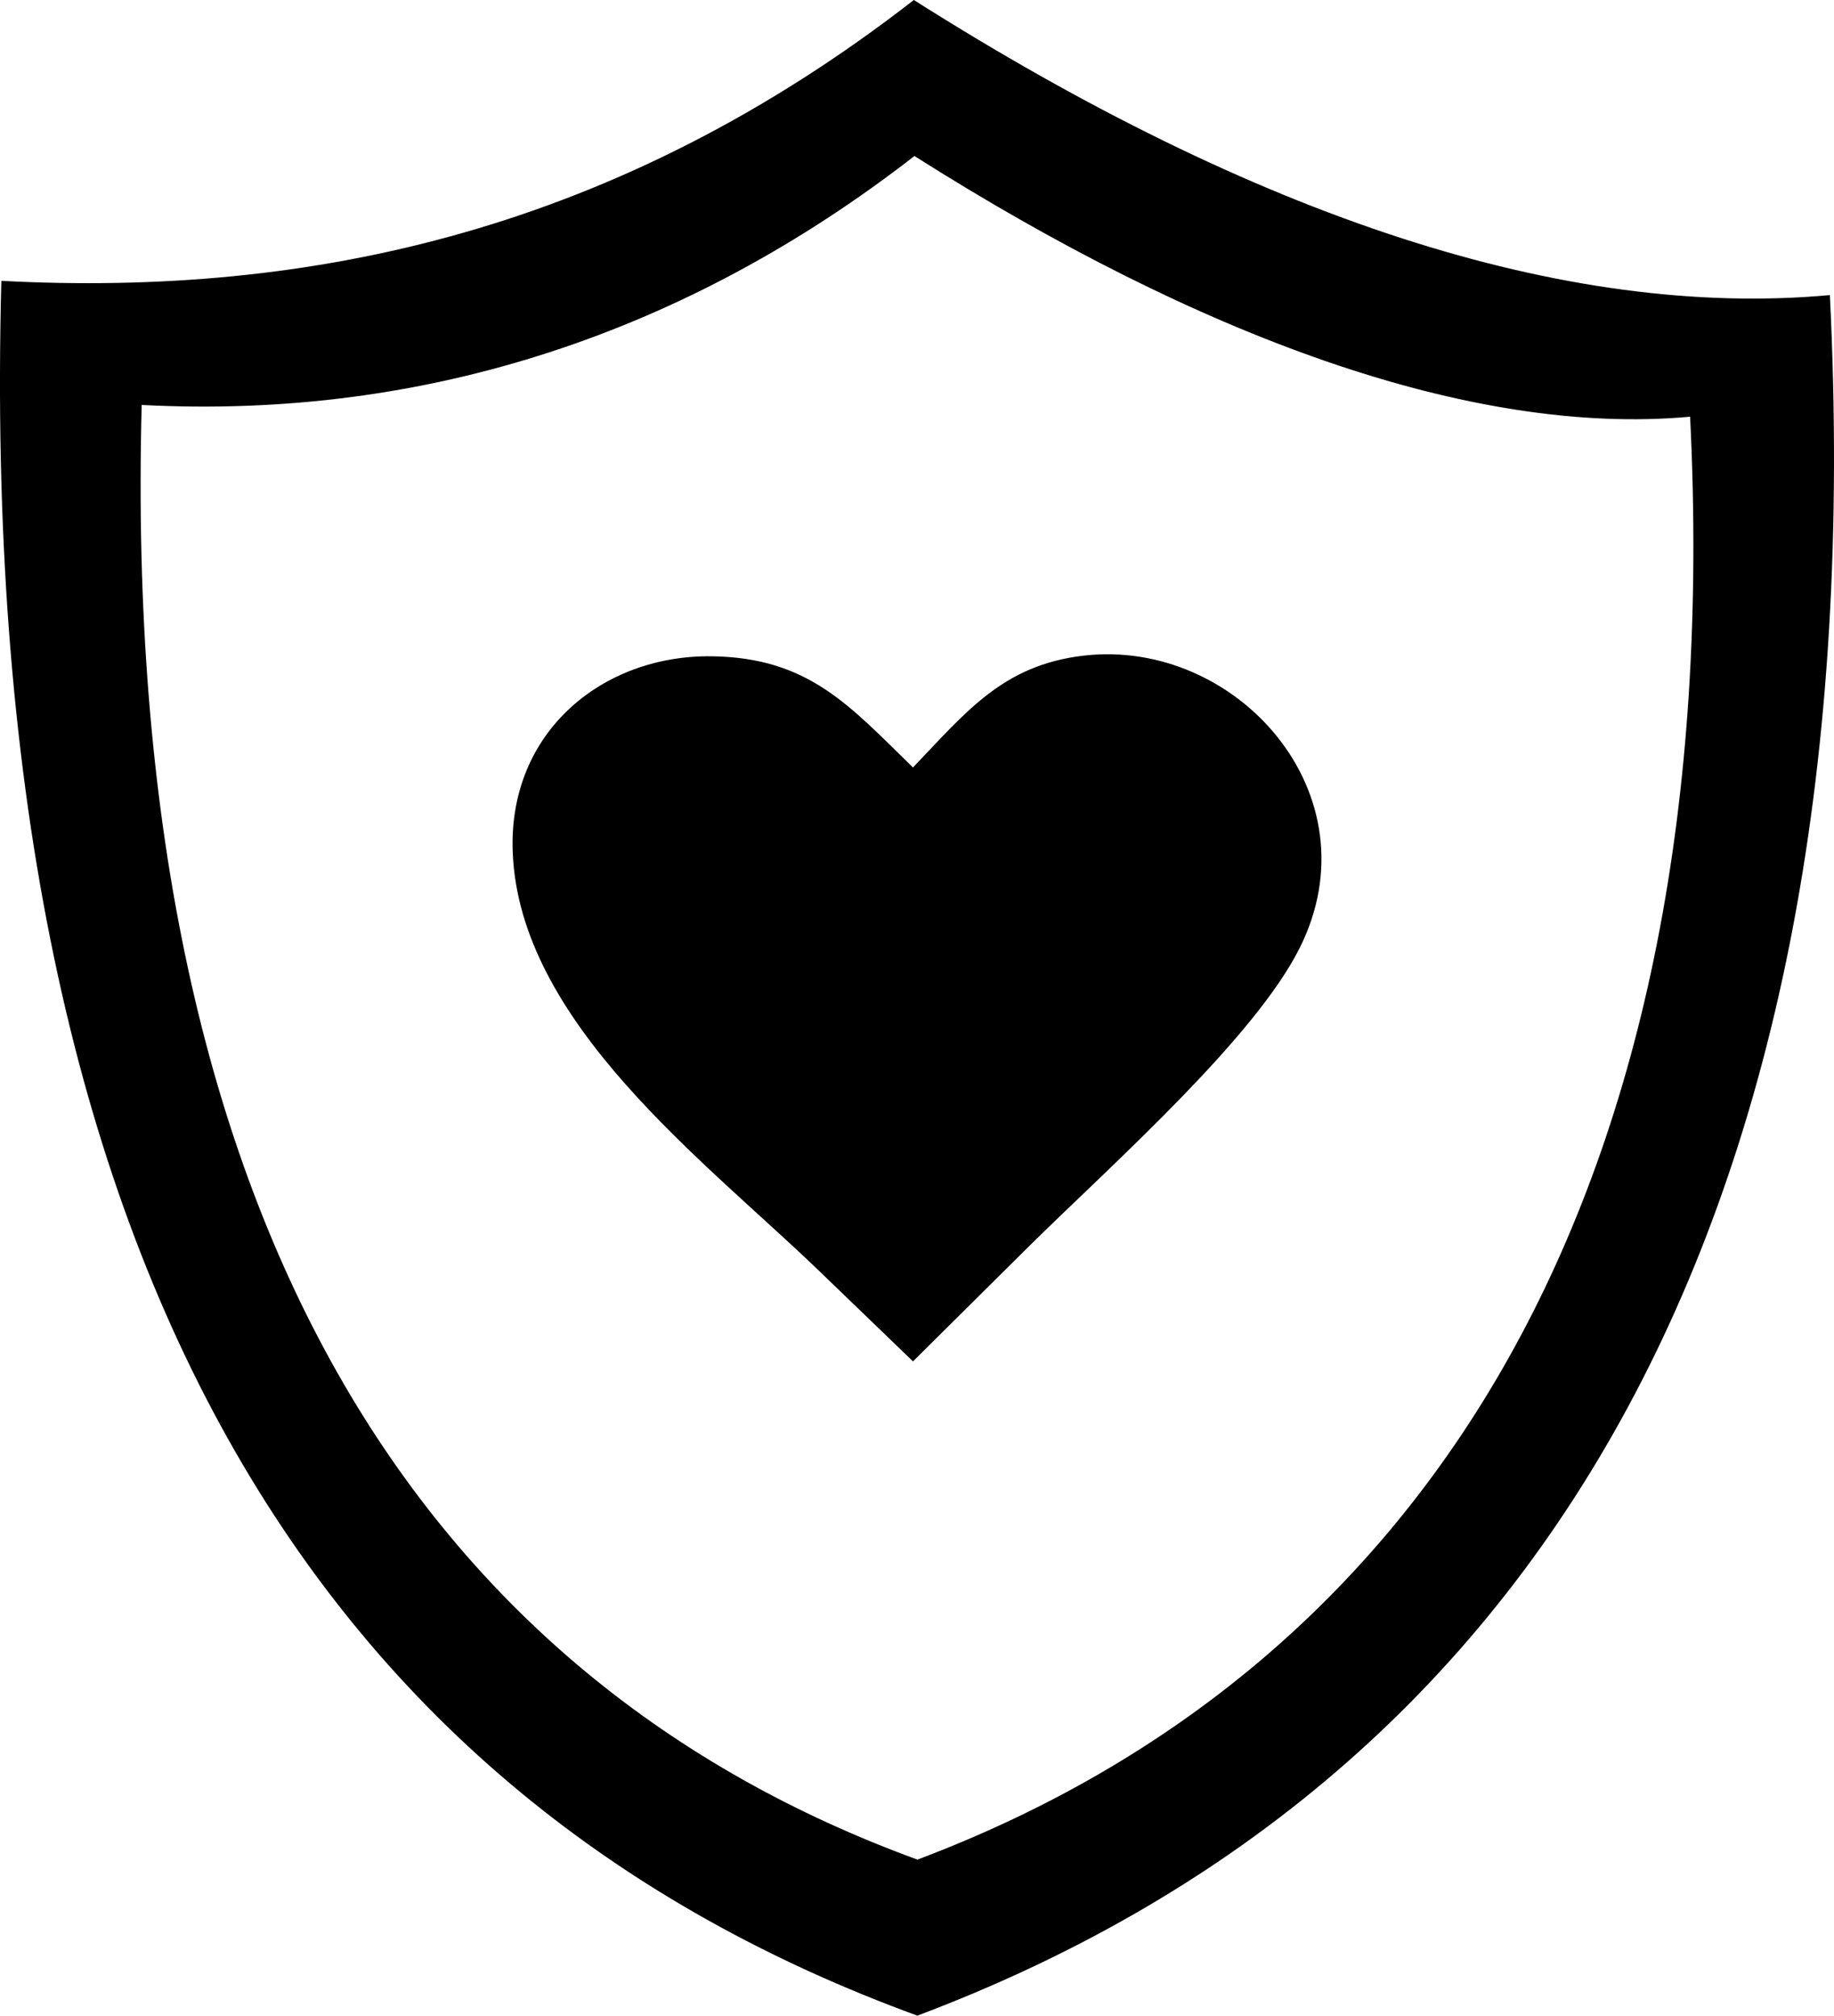
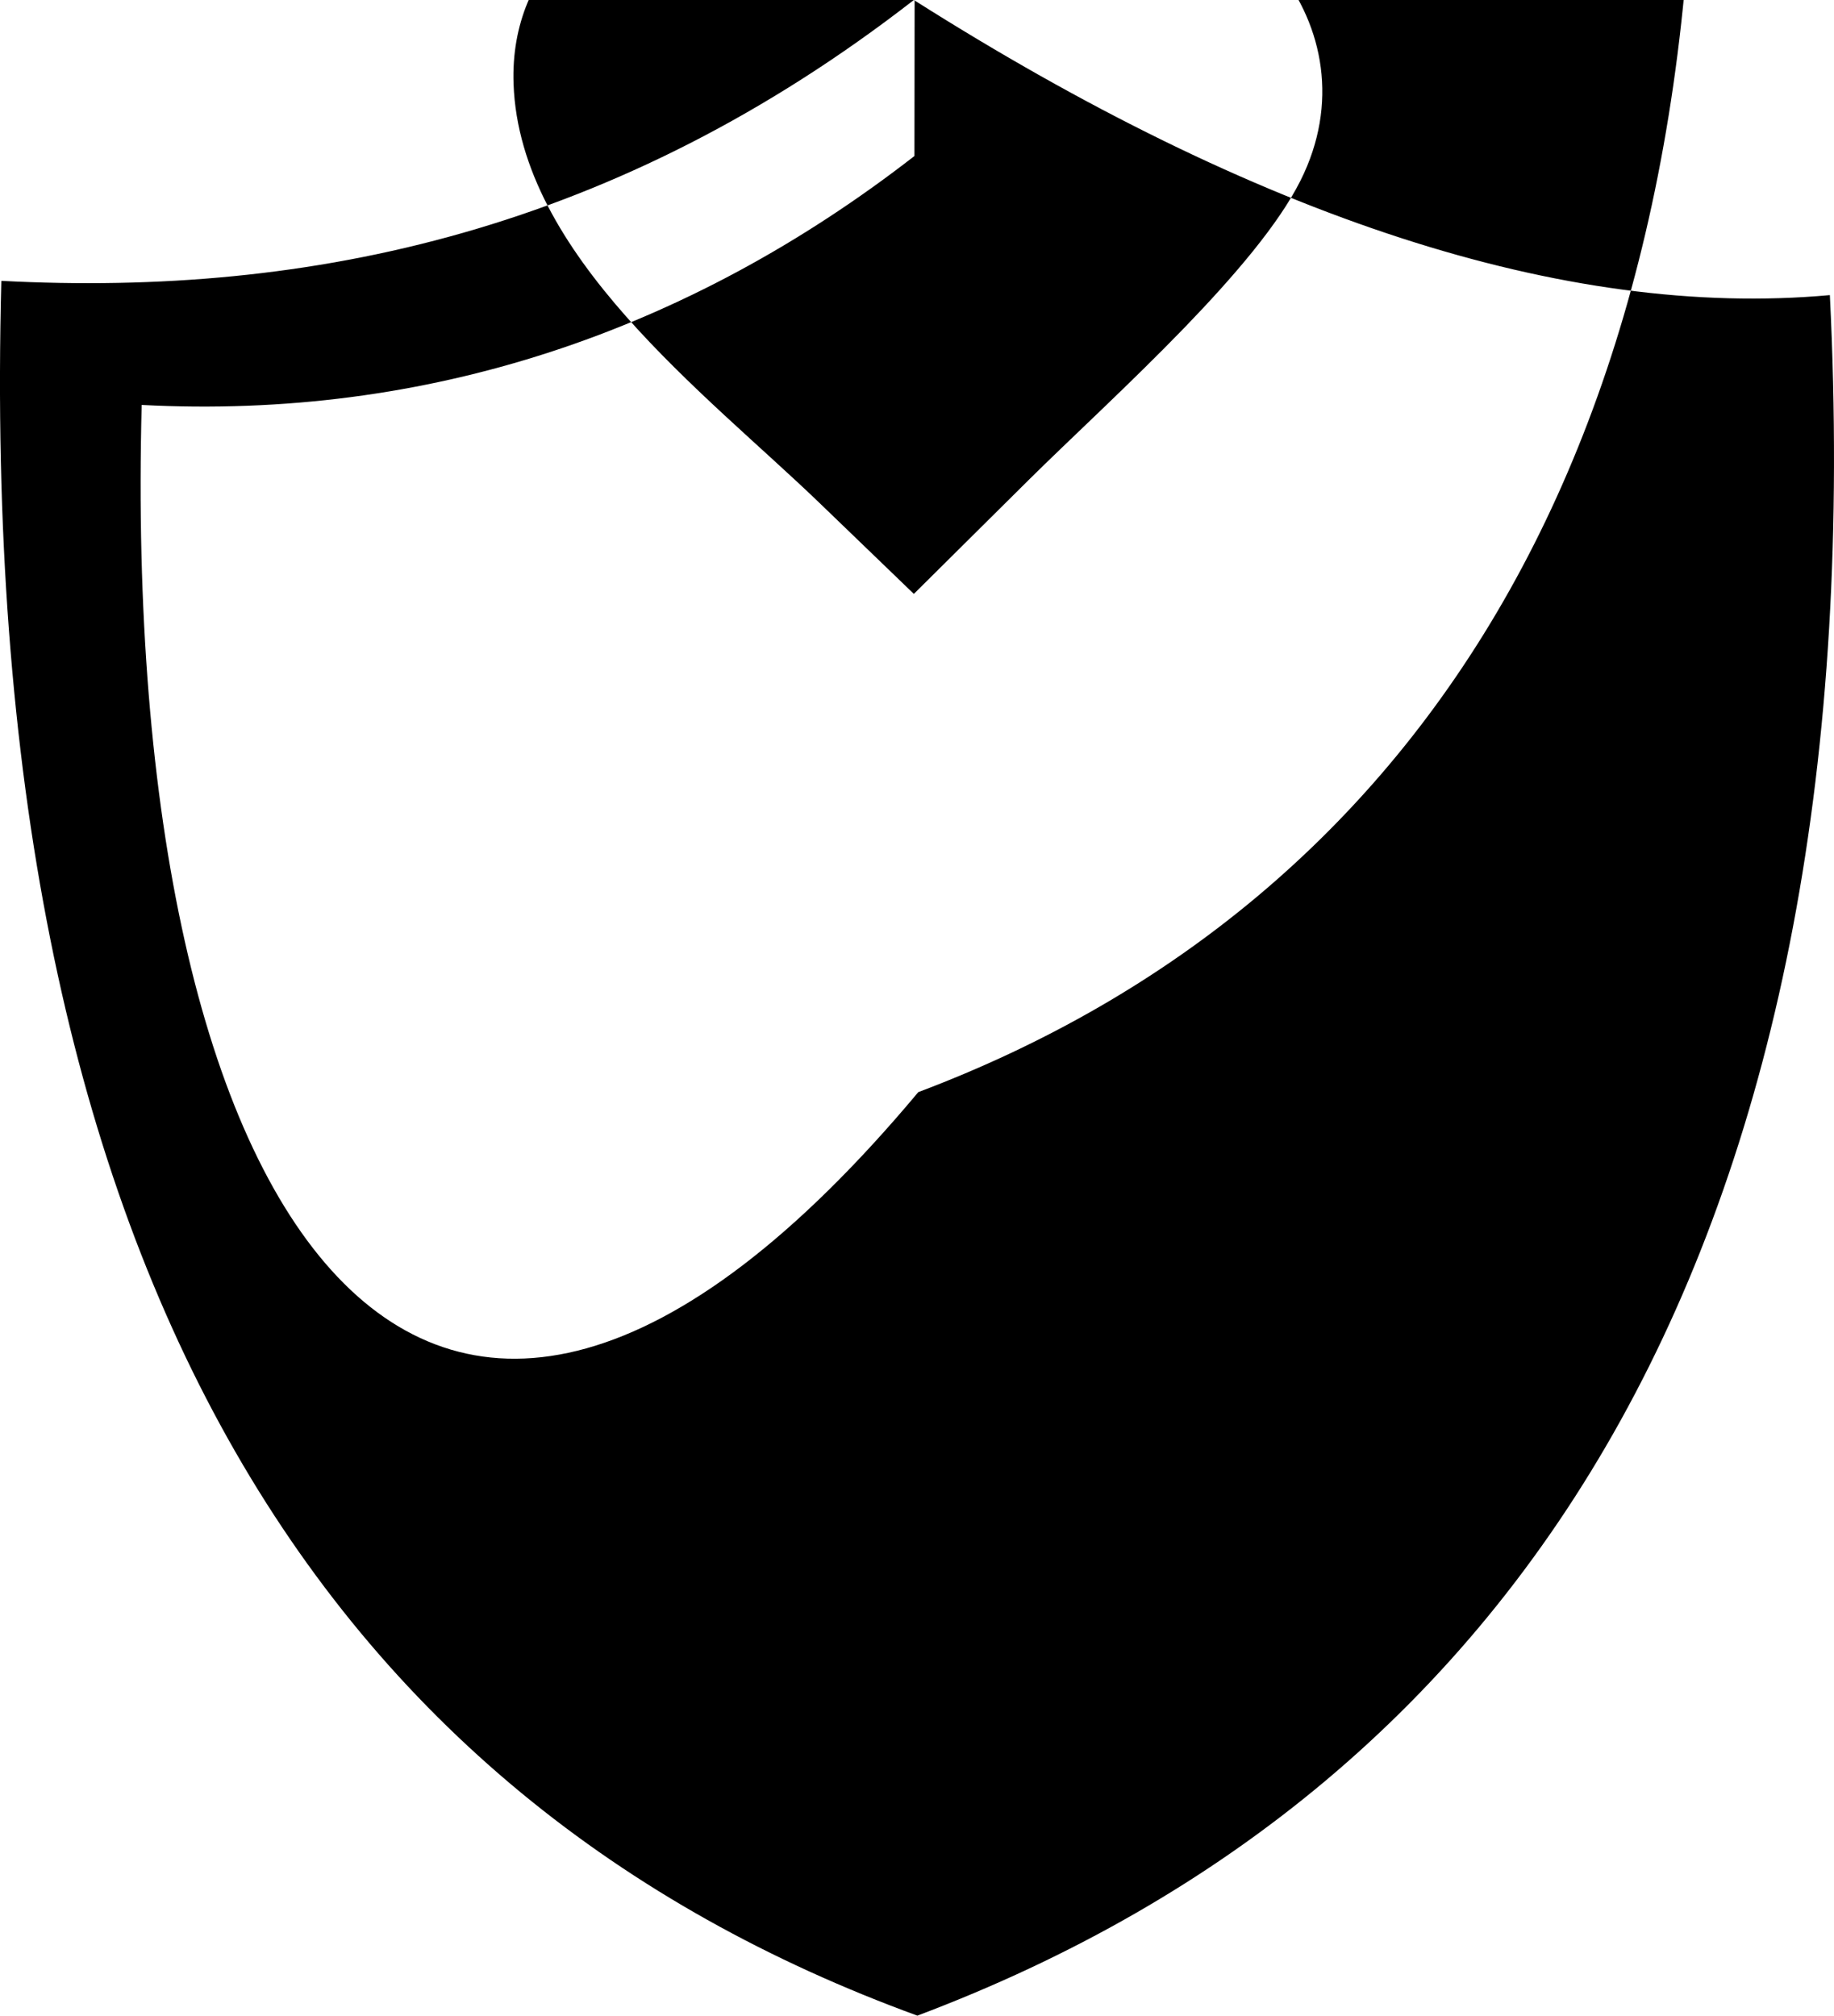
<svg xmlns="http://www.w3.org/2000/svg" shape-rendering="geometricPrecision" text-rendering="geometricPrecision" image-rendering="optimizeQuality" fill-rule="evenodd" clip-rule="evenodd" viewBox="0 0 466 512.14">
-   <path d="M232.2 0c86.89 55.08 165.39 81.13 232.75 74.98 11.77 237.97-76.11 378.5-231.86 437.16C82.7 457.24-6.26 322.75.34 71.36 79.42 75.5 157.01 58.41 232.2 0zm-.22 195c13.4-13.97 22.78-26.05 43.43-28.42 38.76-4.46 74.39 35.22 54.82 74.29-5.57 11.13-16.91 24.35-29.45 37.34-13.77 14.25-29.01 28.22-39.69 38.81l-29.11 28.88-24.04-23.17c-28.94-27.87-76.12-62.94-77.67-106.4-1.1-30.44 22.92-49.94 50.55-49.58 24.7.32 35.08 12.61 51.16 28.25zm.37-155.36c72.06 45.67 141.22 71.35 197.09 66.24 9.76 197.35-67.19 317.97-196.33 366.61C108.37 426.97 30.53 311.37 36 102.89c72.38 3.79 138.71-18.47 196.35-63.25z" />
+   <path d="M232.2 0c86.89 55.08 165.39 81.13 232.75 74.98 11.77 237.97-76.11 378.5-231.86 437.16C82.7 457.24-6.26 322.75.34 71.36 79.42 75.5 157.01 58.41 232.2 0zc13.4-13.97 22.78-26.05 43.43-28.42 38.76-4.46 74.39 35.22 54.82 74.29-5.57 11.13-16.91 24.35-29.45 37.34-13.77 14.25-29.01 28.22-39.69 38.81l-29.11 28.88-24.04-23.17c-28.94-27.87-76.12-62.94-77.67-106.4-1.1-30.44 22.92-49.94 50.55-49.58 24.7.32 35.08 12.61 51.16 28.25zm.37-155.36c72.06 45.67 141.22 71.35 197.09 66.24 9.76 197.35-67.19 317.97-196.33 366.61C108.37 426.97 30.53 311.37 36 102.89c72.38 3.79 138.71-18.47 196.35-63.25z" />
</svg>